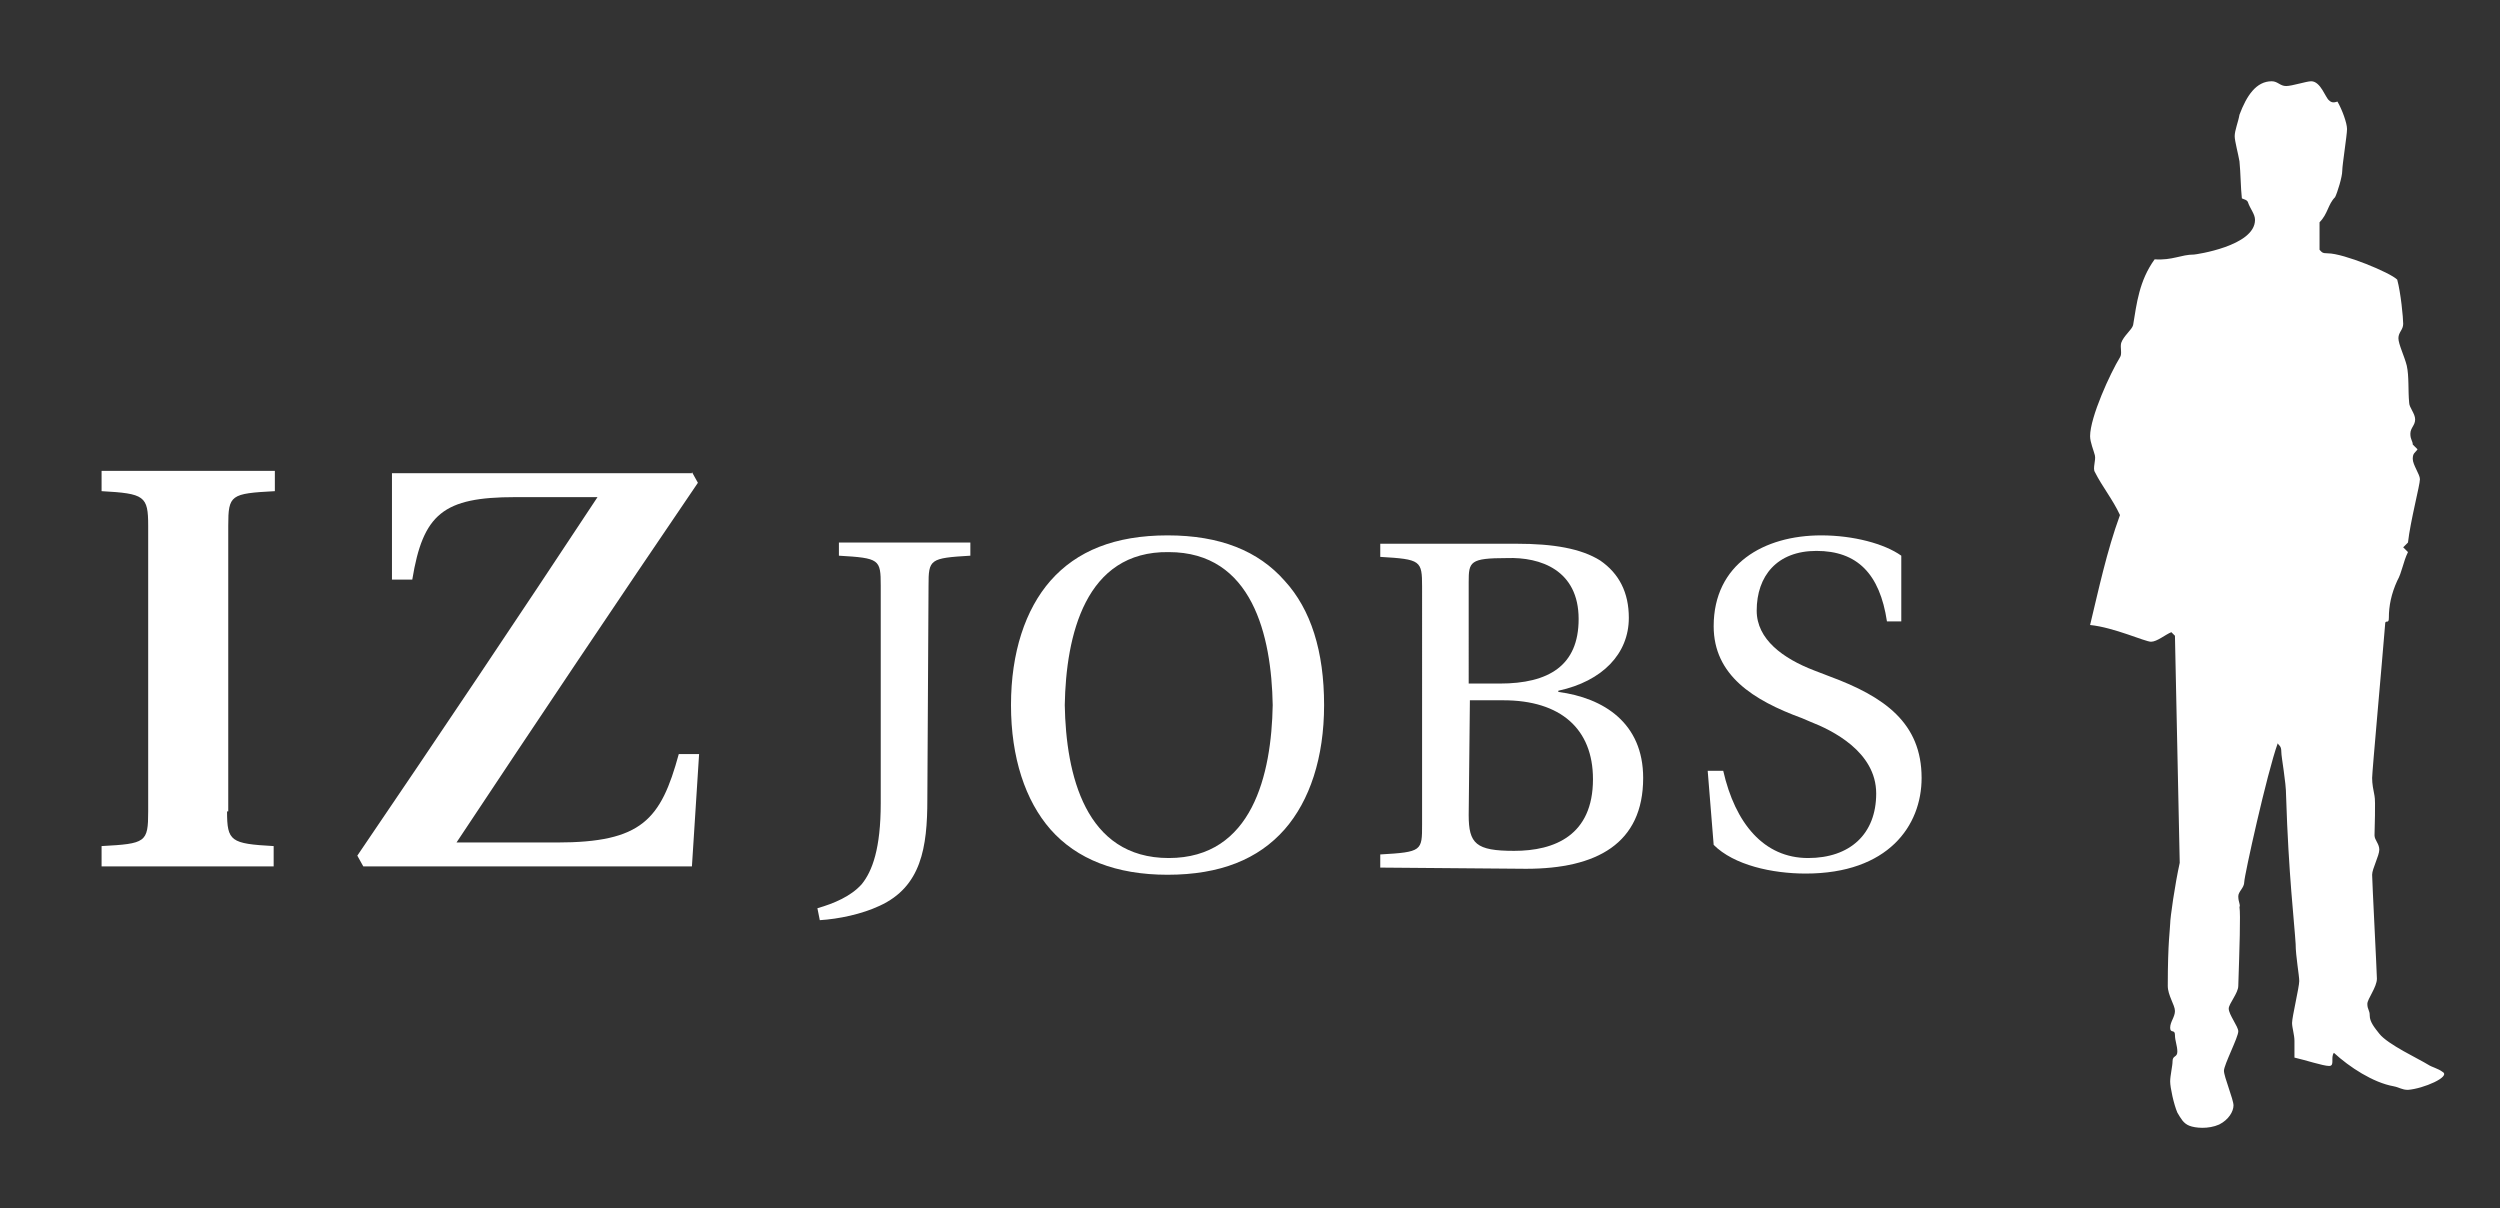
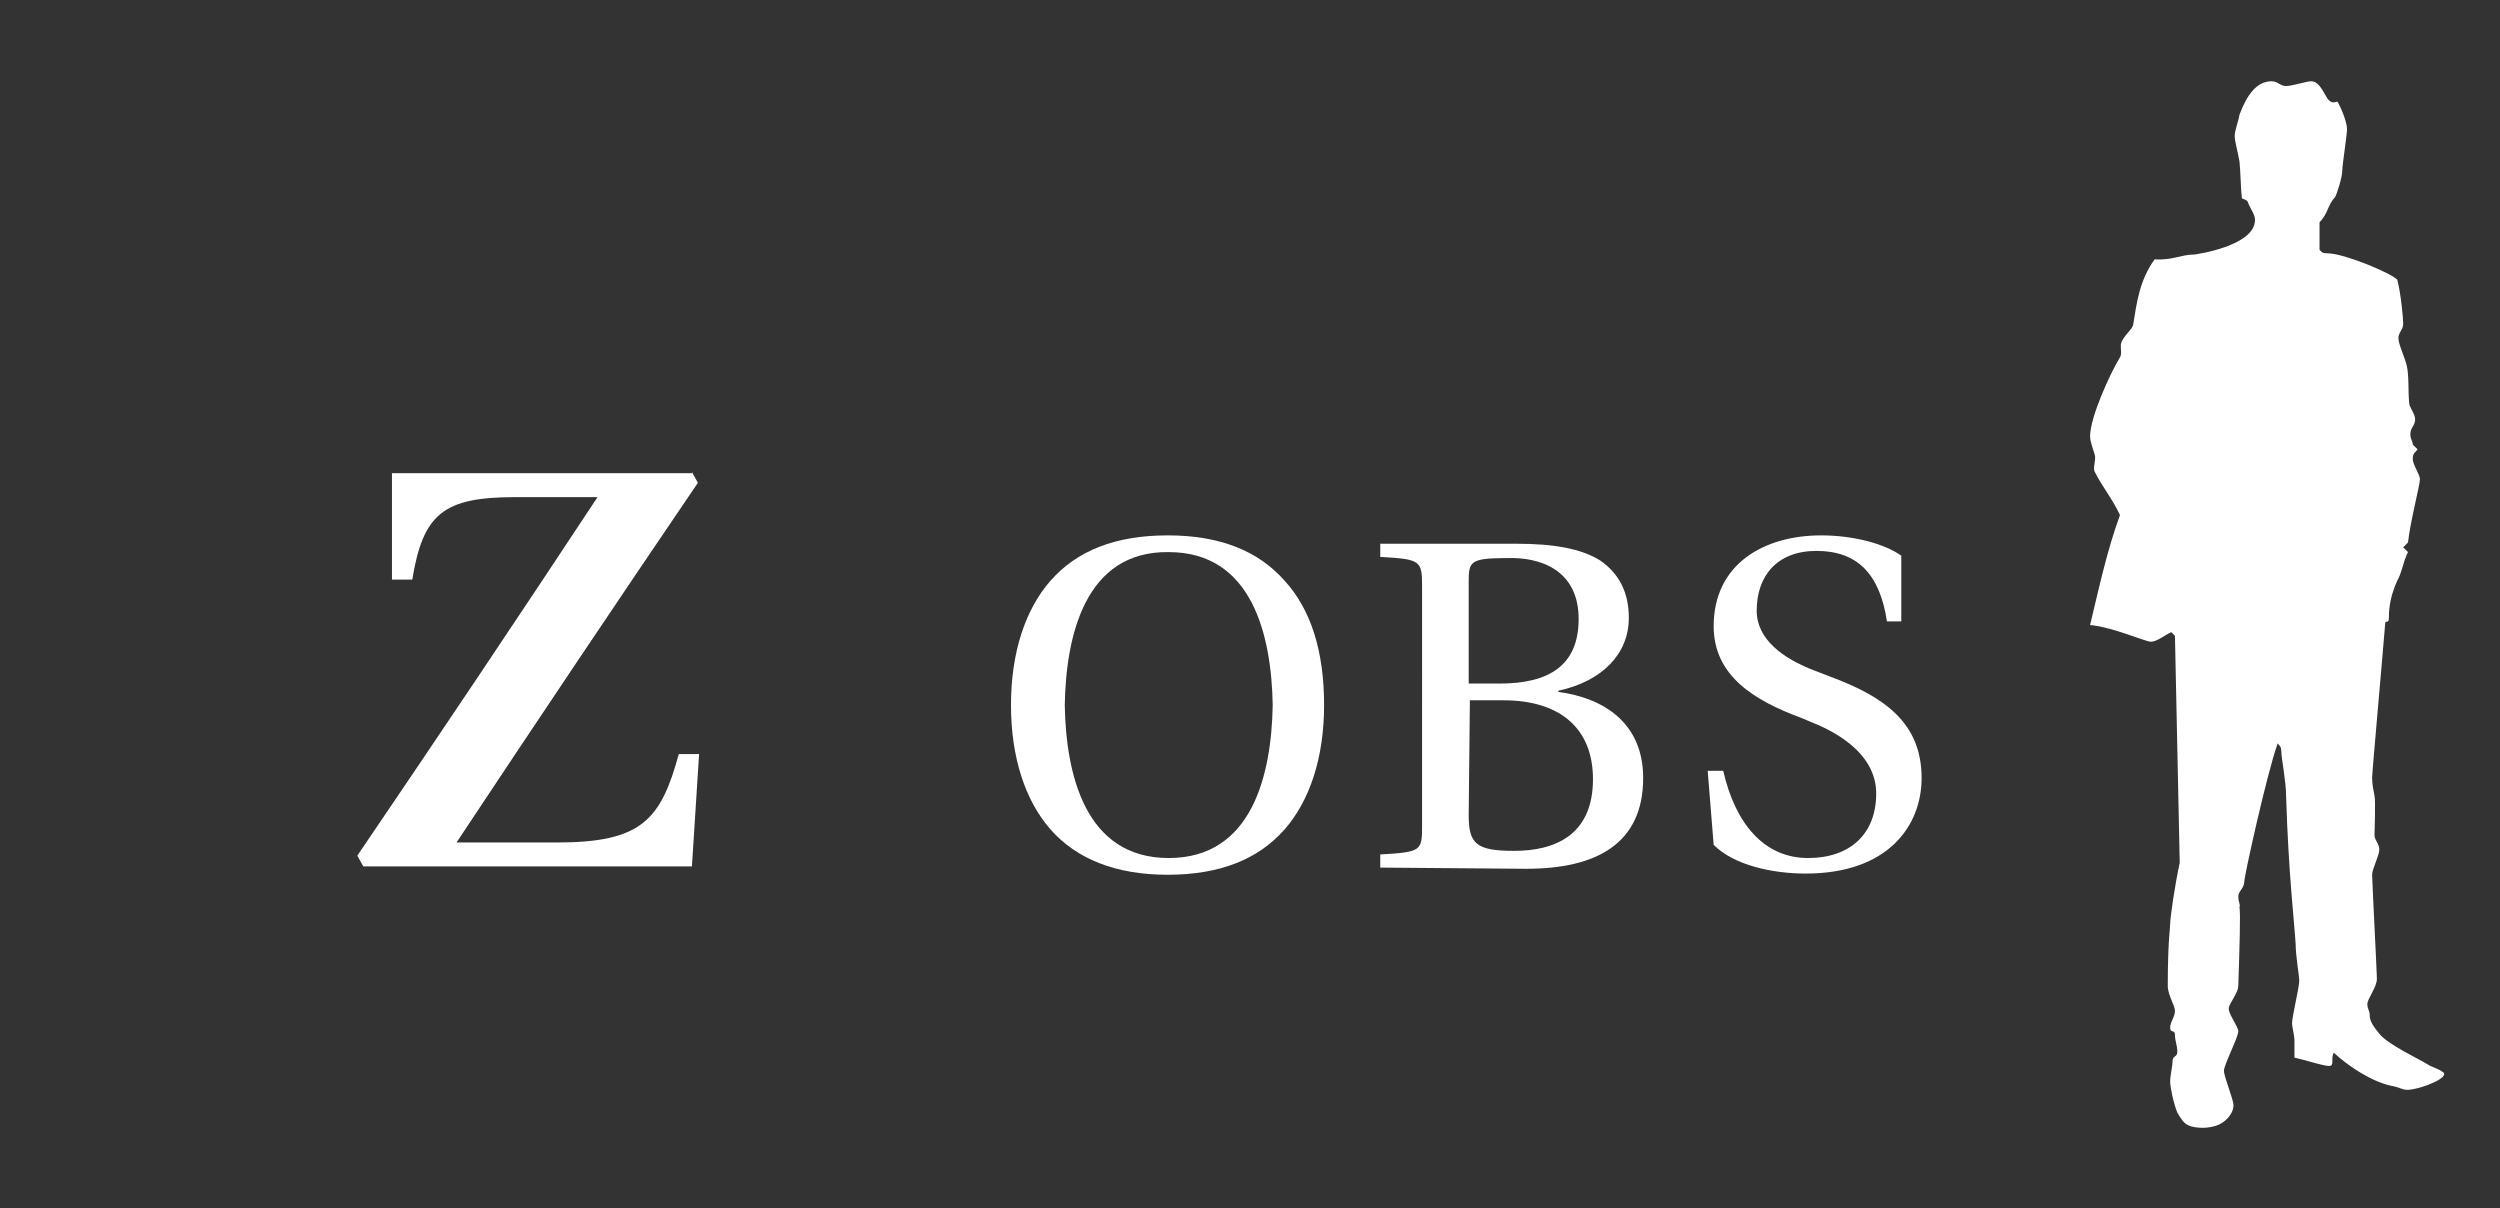
<svg xmlns="http://www.w3.org/2000/svg" id="Ebene_1" x="0px" y="0px" viewBox="0 0 209.2 101.1" style="enable-background:new 0 0 209.2 101.1;" xml:space="preserve">
  <rect x="0" y="0" width="209.2" height="101.1" fill="#333333" stroke="none" />
  <style type="text/css">	.st0{fill:#FFFFFF;}</style>
-   <path id="path30" class="st0" d="M19,67.9c0,2.5,0.3,2.7,3.9,2.9v1.7H8.5v-1.7c3.7-0.2,3.9-0.3,3.9-2.9V44c0-2.5-0.3-2.7-3.9-2.9 v-1.7H23v1.7c-3.7,0.2-3.9,0.3-3.9,2.9v23.9H19z" />
  <path id="path32" class="st0" d="M57.9,39.5l0.5,0.9c-6.8,10-13.5,20-20.2,30.1h8.4c7.1,0,8.7-1.9,10.2-7.4h1.7l-0.6,9.4H30.4 l-0.5-0.9c6.8-10,13.5-20,20.1-30h-6.9c-6,0-7.7,1.4-8.6,6.9h-1.7v-8.9h25.1L57.9,39.5z" />
-   <path id="path34" class="st0" d="M77.6,66.9c0,4-0.5,7.3-4,8.9c-1.5,0.7-3.4,1.1-5,1.2l-0.2-1c1.4-0.4,2.8-1,3.7-2 c0.9-1.1,1.6-3,1.6-6.8V49c0-2.2-0.1-2.3-3.5-2.5v-1.1h11v1.1c-3.4,0.2-3.5,0.3-3.5,2.5L77.6,66.9L77.6,66.9z" />
  <path id="path36" class="st0" d="M89.1,59c0.1,5.8,1.7,12.8,8.7,12.8s8.6-7,8.7-12.8c-0.1-5.8-1.7-12.8-8.7-12.8 C90.8,46.1,89.2,53.2,89.1,59 M107.5,48.6c2.2,2.4,3.3,5.9,3.3,10.4c0,4.4-1.2,8-3.3,10.4c-2.2,2.5-5.4,3.8-9.8,3.8 c-4.3,0-7.6-1.3-9.8-3.8c-2.1-2.4-3.3-6-3.3-10.4s1.2-8,3.3-10.4c2.2-2.5,5.4-3.8,9.8-3.8S105.3,46.1,107.5,48.6" />
  <path id="path38" class="st0" d="M122.9,68.2c0,2.4,0.6,3,3.8,3c3.4,0,6.6-1.3,6.6-6c0-4.2-2.7-6.6-7.5-6.6H123L122.9,68.2 L122.9,68.2z M122.9,57.2h2.6c4.1,0,6.6-1.5,6.6-5.4c0-4.1-3.2-5.2-6-5.1c-3.1,0-3.2,0.3-3.2,2V57.2z M115.5,72.6v-1.1 c3.5-0.2,3.5-0.3,3.5-2.5V49.1c0-2.2-0.1-2.3-3.5-2.5v-1.1h11.4c3.1,0,5.4,0.4,7,1.4c1.6,1.1,2.4,2.7,2.4,4.8c0,3-2.2,5.3-5.9,6.1 v0.1c3.8,0.5,7.1,2.6,7.1,7.2c0,5.5-3.9,7.6-9.8,7.6L115.5,72.6L115.5,72.6z" />
  <path id="path40" class="st0" d="M142.9,64.5h1.3c1,4.4,3.4,7.3,7.1,7.3c3.5,0,5.7-2,5.7-5.4c0-3.5-3.7-5.3-5.5-6l-0.7-0.3 c-4.1-1.5-7.4-3.6-7.4-7.7c0-5.2,4.2-7.6,9-7.6c2.7,0,5.3,0.7,6.7,1.7V52h-1.2c-0.6-4-2.5-5.9-5.9-5.9c-3.3,0-5,2.1-5,5 c0,2.4,2.2,4,4.8,5l1.3,0.5c4.6,1.7,7.7,3.9,7.7,8.5c0,4-2.8,8-9.7,8c-2.8,0-6-0.7-7.7-2.4L142.9,64.5L142.9,64.5z" />
  <path id="path42" class="st0" d="M190.1,6.8c0.5,0,0.7,0.4,1.2,0.4s1.7-0.4,2.1-0.4c0.8,0,1.2,1.4,1.5,1.6c0.2,0.2,0.4,0.2,0.7,0.1 c0.4,0.7,0.8,1.8,0.8,2.3s-0.4,3-0.4,3.5s-0.4,1.8-0.6,2.2c-0.6,0.6-0.6,1.4-1.3,2.1v2.3c0.2,0.2,0.2,0.3,0.7,0.3 c1.3,0,5.2,1.6,5.8,2.2c0.3,1.1,0.5,3.2,0.5,3.7s-0.4,0.7-0.4,1.2s0.5,1.5,0.7,2.3c0.2,0.9,0.1,2.1,0.2,3.1c0,0.4,0.5,0.9,0.5,1.4 s-0.4,0.7-0.4,1.2s0.2,0.6,0.2,0.9l0.4,0.4c-0.2,0.3-0.4,0.3-0.4,0.8c0,0.5,0.6,1.3,0.6,1.7c0,0.5-0.8,3.5-1,5.3l-0.4,0.4l0.4,0.4 c-0.4,0.8-0.5,1.7-0.9,2.4c-0.5,1.1-0.7,2.1-0.7,3.1c0,0.5-0.2,0.2-0.3,0.4c-0.3,3.7-1.1,12.5-1.1,13s0.1,1,0.2,1.5 c0.1,0.4,0,2.9,0,3.3s0.4,0.7,0.4,1.2s-0.6,1.6-0.6,2.1s0.4,8.3,0.4,8.7c0,0.7-0.8,1.7-0.8,2.1c0,0.5,0.2,0.5,0.2,1s0.4,1,0.8,1.5 c0.7,0.9,3.3,2.1,4.1,2.6c0.3,0.2,0.8,0.3,1.2,0.6c0.7,0.4-1.6,1.4-2.9,1.5c-0.5,0-0.7-0.2-1.2-0.3c-1.7-0.3-3.7-1.6-5-2.8 c-0.3,0.4,0.1,1.1-0.4,1.1s-2-0.5-2.9-0.7v-1.4c0-0.5-0.2-1.1-0.2-1.5c0-0.5,0.6-3,0.6-3.5s-0.3-2.1-0.3-3.1 c-0.1-1.7-0.6-5.9-0.8-12.4c0-1.2-0.4-3.2-0.4-3.7s-0.2-0.5-0.3-0.7c-0.9,2.5-2.8,11.1-2.8,11.6s-0.5,0.8-0.5,1.2 c0,0.5,0.2,0.7,0.1,0.9c0.1,0.6,0,3.5-0.1,6.6c0,0.6-0.8,1.5-0.8,1.9c0,0.5,0.8,1.5,0.8,1.9c0,0.5-1.2,2.8-1.2,3.3s0.8,2.4,0.8,2.9 s-0.4,1.2-1.2,1.6c-0.9,0.4-2,0.3-2.5,0.1c-0.5-0.2-0.7-0.6-1-1.1c-0.3-0.7-0.6-2.1-0.6-2.6s0.2-1.3,0.2-1.7c0-0.5,0.4-0.3,0.4-0.8 s-0.2-0.9-0.2-1.4s-0.4-0.1-0.4-0.6s0.4-0.9,0.4-1.4s-0.6-1.3-0.6-2.1c0-3.7,0.2-4.8,0.2-5.2c0-0.5,0.4-3.3,0.8-5.1l-0.4-19 l-0.3-0.3c-0.5,0.2-1.2,0.8-1.7,0.8s-3.1-1.2-5.1-1.4c0.7-2.9,1.4-6.2,2.5-9.2c-0.6-1.3-1.5-2.4-2.1-3.6c-0.2-0.3,0.1-1,0-1.4 c-0.1-0.4-0.4-1.1-0.4-1.6c0-1.6,1.7-5.3,2.5-6.6c0.2-0.3,0-0.8,0.1-1.2c0.2-0.6,0.9-1.1,1-1.5c0.3-1.8,0.5-3.7,1.8-5.5 c1.5,0.1,2.2-0.4,3.3-0.4c0.1,0,5.1-0.7,5.1-2.9c0-0.5-0.4-0.9-0.6-1.5c-0.1-0.2-0.3-0.2-0.5-0.3c-0.1-0.9-0.1-2.1-0.2-3.1 c-0.1-0.6-0.4-1.7-0.4-2.1c0-0.5,0.3-1.2,0.4-1.8C188,8,188.8,6.8,190.1,6.8" />
</svg>